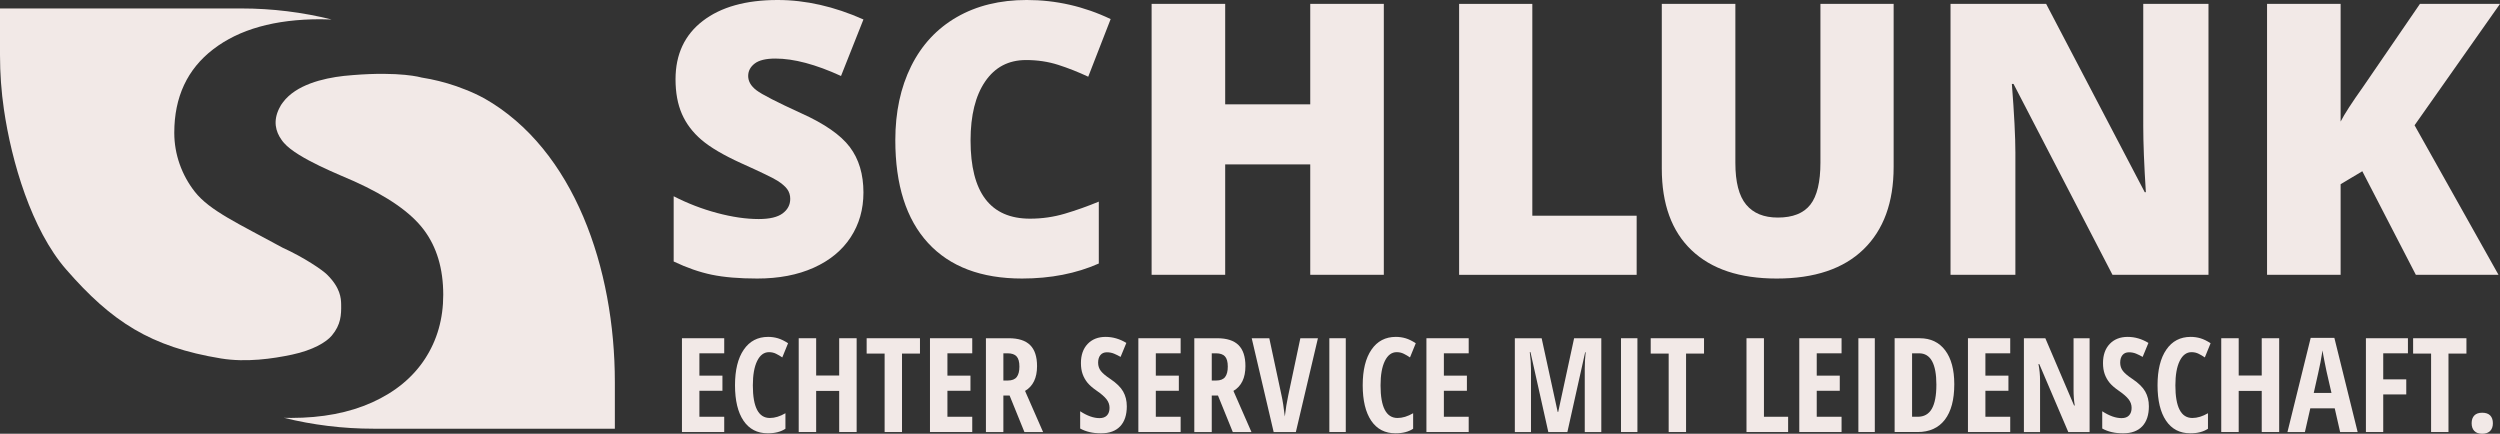
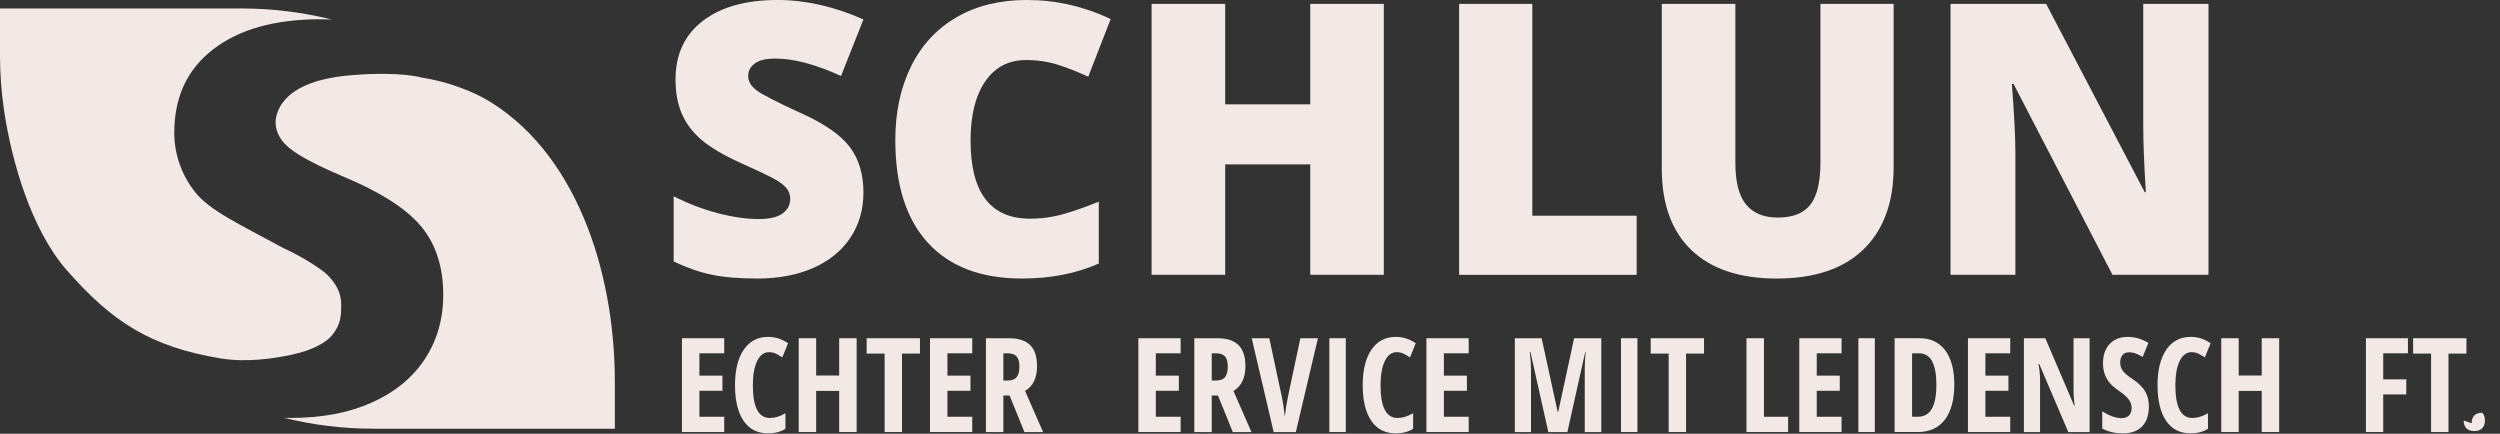
<svg xmlns="http://www.w3.org/2000/svg" id="a" width="632.841" height="109.802" viewBox="0 0 632.841 109.802">
  <rect x="0" y="0" width="632.841" height="109.802" fill="#333333" stroke="none" />
  <g>
    <path d="m218.568,48.74c0,4.253-1.079,8.03-3.237,11.329-2.158,3.3-5.27,5.864-9.335,7.694-4.066,1.829-8.835,2.745-14.308,2.745-4.567,0-8.397-.321-11.493-.962-3.096-.641-6.318-1.76-9.664-3.354v-16.512c3.533,1.814,7.208,3.229,11.024,4.245,3.815,1.017,7.318,1.525,10.508,1.525,2.752,0,4.769-.477,6.052-1.431,1.282-.954,1.923-2.182,1.923-3.683,0-.938-.258-1.759-.774-2.462-.516-.704-1.345-1.415-2.486-2.135-1.142-.719-4.183-2.189-9.124-4.41-4.473-2.033-7.827-4.003-10.063-5.911-2.236-1.907-3.894-4.096-4.973-6.567-1.079-2.471-1.618-5.395-1.618-8.772,0-6.317,2.299-11.243,6.896-14.777,4.597-3.534,10.914-5.301,18.952-5.301,7.099,0,14.338,1.642,21.72,4.926l-5.676,14.307c-6.412-2.939-11.947-4.409-16.606-4.409-2.409,0-4.16.422-5.254,1.266-1.095.845-1.642,1.893-1.642,3.143,0,1.346.696,2.55,2.088,3.613,1.391,1.063,5.167,3.002,11.329,5.816,5.911,2.659,10.015,5.512,12.314,8.561,2.299,3.049,3.448,6.889,3.448,11.517Z" fill="#f2e9e7" />
    <path d="m259.71,15.199c-4.41,0-7.85,1.806-10.321,5.418-2.471,3.612-3.706,8.593-3.706,14.941,0,13.198,5.02,19.796,15.059,19.796,3.033,0,5.973-.422,8.82-1.267,2.845-.844,5.707-1.86,8.585-3.049v15.668c-5.723,2.533-12.197,3.8-19.422,3.8-10.352,0-18.288-3.003-23.807-9.008-5.52-6.005-8.28-14.683-8.28-26.035,0-7.099,1.337-13.338,4.011-18.718,2.674-5.378,6.521-9.514,11.54-12.408,5.02-2.892,10.922-4.339,17.709-4.339,7.412,0,14.495,1.611,21.251,4.831l-5.676,14.59c-2.533-1.189-5.066-2.189-7.6-3.002-2.533-.813-5.254-1.219-8.162-1.219Z" fill="#f2e9e7" />
    <path d="m350.295,69.569h-18.624v-27.959h-21.532v27.959h-18.624V.985h18.624v25.426h21.532V.985h18.624v68.584Z" fill="#f2e9e7" />
    <path d="m369.356,69.569V.985h18.53v53.619h26.411v14.965h-44.941Z" fill="#f2e9e7" />
    <path d="m479.348.985v41.282c0,8.976-2.542,15.926-7.624,20.852-5.082,4.926-12.408,7.389-21.978,7.389-9.35,0-16.536-2.393-21.555-7.178-5.02-4.785-7.53-11.665-7.53-20.641V.985h18.623v40.25c0,4.848.907,8.366,2.722,10.555,1.812,2.189,4.486,3.284,8.021,3.284,3.784,0,6.528-1.086,8.234-3.261,1.704-2.174,2.556-5.731,2.556-10.672V.985h18.531Z" fill="#f2e9e7" />
    <path d="m559.049,69.569h-24.3l-25.05-48.319h-.423c.593,7.6.891,13.401.891,17.405v30.914h-16.419V.985h24.206l24.957,47.662h.282c-.439-6.911-.657-12.462-.657-16.653V.985h16.512v68.584Z" fill="#f2e9e7" />
-     <path d="m632.465,69.569h-20.923l-13.557-26.223-5.489,3.284v22.939h-18.623V.985h18.623v29.788c.939-1.845,2.831-4.769,5.676-8.772l14.402-21.016h20.266l-21.626,30.727,21.251,37.857Z" fill="#f2e9e7" />
  </g>
  <g>
    <path d="m183.328,109.364h-10.701v-23.744h10.701v3.817h-6.284v5.651h5.83v3.833h-5.83v6.578h6.284v3.865Z" fill="#f2e9e7" />
    <path d="m194.663,89.146c-1.266,0-2.265.74-2.996,2.224s-1.095,3.546-1.095,6.187c0,5.5,1.433,8.25,4.302,8.25,1.257,0,2.572-.401,3.947-1.201v3.93c-1.159.768-2.643,1.153-4.45,1.153-2.674,0-4.728-1.064-6.163-3.191-1.435-2.127-2.152-5.118-2.152-8.972s.738-6.859,2.217-9.015c1.477-2.154,3.532-3.232,6.163-3.232.865,0,1.697.12,2.493.357.795.239,1.647.656,2.557,1.252l-1.461,3.589c-.487-.336-1.006-.642-1.56-.918-.552-.276-1.152-.413-1.802-.413Z" fill="#f2e9e7" />
    <path d="m216.847,109.364h-4.417v-10.411h-5.83v10.411h-4.417v-23.744h4.417v9.437h5.83v-9.437h4.417v23.744Z" fill="#f2e9e7" />
    <path d="m228.33,109.364h-4.401v-19.861h-4.549v-3.882h13.496v3.882h-4.547v19.861Z" fill="#f2e9e7" />
    <path d="m246.112,109.364h-10.701v-23.744h10.701v3.817h-6.284v5.651h5.83v3.833h-5.83v6.578h6.284v3.865Z" fill="#f2e9e7" />
    <path d="m253.99,100.122v9.241h-4.417v-23.744h5.781c2.446,0,4.251.58,5.415,1.737,1.164,1.159,1.746,2.929,1.746,5.312,0,3-1.013,5.094-3.037,6.284l4.563,10.411h-4.726l-3.75-9.241h-1.575Zm0-3.8h1.136c1.041,0,1.786-.295,2.242-.884.455-.591.682-1.47.682-2.639,0-1.213-.241-2.077-.723-2.59-.482-.515-1.226-.772-2.233-.772h-1.104v6.885Z" fill="#f2e9e7" />
-     <path d="m285.236,102.82c0,2.219-.561,3.919-1.681,5.099s-2.736,1.771-4.848,1.771c-2.068,0-3.828-.406-5.278-1.218v-4.369c1.776,1.159,3.406,1.739,4.888,1.739.846,0,1.48-.234,1.909-.698.427-.466.64-1.099.64-1.901,0-.791-.253-1.514-.763-2.168-.508-.656-1.347-1.384-2.516-2.186-1.018-.703-1.79-1.377-2.316-2.022-.524-.644-.93-1.366-1.217-2.168-.288-.8-.431-1.732-.431-2.792,0-2.036.566-3.648,1.697-4.84,1.132-1.19,2.65-1.786,4.556-1.786,1.818,0,3.568.51,5.245,1.526l-1.461,3.541c-.519-.302-1.064-.573-1.632-.812-.568-.237-1.178-.357-1.827-.357-.716,0-1.264.236-1.649.707-.383.471-.577,1.111-.577,1.924,0,.802.23,1.5.691,2.096.461.596,1.264,1.271,2.411,2.029,1.549,1.041,2.629,2.101,3.24,3.184.612,1.083.918,2.317.918,3.703Z" fill="#f2e9e7" />
    <path d="m298.861,109.364h-10.701v-23.744h10.701v3.817h-6.284v5.651h5.83v3.833h-5.83v6.578h6.284v3.865Z" fill="#f2e9e7" />
    <path d="m306.738,100.122v9.241h-4.417v-23.744h5.781c2.446,0,4.251.58,5.415,1.737,1.164,1.159,1.746,2.929,1.746,5.312,0,3-1.013,5.094-3.037,6.284l4.563,10.411h-4.726l-3.75-9.241h-1.575Zm0-3.8h1.136c1.041,0,1.786-.295,2.242-.884.455-.591.682-1.47.682-2.639,0-1.213-.241-2.077-.723-2.59-.482-.515-1.226-.772-2.233-.772h-1.104v6.885Z" fill="#f2e9e7" />
    <path d="m329.165,85.62h4.45l-5.586,23.744h-5.619l-5.554-23.744h4.45l3.102,14.502c.281,1.234.557,3.005.828,5.312.227-1.96.513-3.729.862-5.312l3.068-14.502Z" fill="#f2e9e7" />
    <path d="m336.505,109.364v-23.744h4.158v23.744h-4.158Z" fill="#f2e9e7" />
    <path d="m353.557,89.146c-1.266,0-2.265.74-2.996,2.224s-1.095,3.546-1.095,6.187c0,5.5,1.433,8.25,4.302,8.25,1.257,0,2.572-.401,3.947-1.201v3.93c-1.159.768-2.643,1.153-4.45,1.153-2.674,0-4.728-1.064-6.163-3.191-1.435-2.127-2.152-5.118-2.152-8.972s.738-6.859,2.217-9.015c1.477-2.154,3.532-3.232,6.163-3.232.865,0,1.697.12,2.493.357.795.239,1.647.656,2.557,1.252l-1.461,3.589c-.487-.336-1.006-.642-1.56-.918-.552-.276-1.152-.413-1.802-.413Z" fill="#f2e9e7" />
    <path d="m371.78,109.364h-10.701v-23.744h10.701v3.817h-6.284v5.651h5.83v3.833h-5.83v6.578h6.284v3.865Z" fill="#f2e9e7" />
    <path d="m391.935,109.364l-4.515-20.218h-.178c.206,1.558.308,2.987.308,4.287v15.932h-4.091v-23.744h6.787l4.062,18.66h.128l4.028-18.66h6.885v23.744h-4.19v-16.093c0-1.333.076-2.697.229-4.093h-.13l-4.499,20.187h-4.823Z" fill="#f2e9e7" />
    <path d="m410.333,109.364v-23.744h4.158v23.744h-4.158Z" fill="#f2e9e7" />
    <path d="m426.803,109.364h-4.401v-19.861h-4.549v-3.882h13.496v3.882h-4.547v19.861Z" fill="#f2e9e7" />
    <path d="m442.101,109.364v-23.744h4.417v19.879h6.122v3.865h-10.539Z" fill="#f2e9e7" />
    <path d="m466.166,109.364h-10.701v-23.744h10.701v3.817h-6.284v5.651h5.83v3.833h-5.83v6.578h6.284v3.865Z" fill="#f2e9e7" />
    <path d="m470.423,109.364v-23.744h4.158v23.744h-4.158Z" fill="#f2e9e7" />
    <path d="m494.701,97.265c0,3.919-.798,6.915-2.395,8.988s-3.895,3.11-6.894,3.11h-5.813v-23.744h6.349c2.76,0,4.909,1.022,6.448,3.061,1.537,2.041,2.305,4.902,2.305,8.584Zm-4.531.13c0-5.305-1.461-7.958-4.383-7.958h-1.771v16.062h1.429c1.612,0,2.803-.675,3.573-2.022.768-1.349,1.152-3.376,1.152-6.082Z" fill="#f2e9e7" />
    <path d="m508.862,109.364h-10.701v-23.744h10.701v3.817h-6.284v5.651h5.83v3.833h-5.83v6.578h6.284v3.865Z" fill="#f2e9e7" />
    <path d="m528.952,109.364h-5.393l-7.341-17.198h-.211c.271,1.31.406,2.717.406,4.222v12.976h-4.091v-23.744h5.424l7.274,17.02h.179c-.206-1.136-.308-2.49-.308-4.06v-12.96h4.06v23.744Z" fill="#f2e9e7" />
    <path d="m543.959,102.82c0,2.219-.561,3.919-1.681,5.099-1.12,1.18-2.736,1.771-4.848,1.771-2.068,0-3.828-.406-5.278-1.218v-4.369c1.776,1.159,3.406,1.739,4.888,1.739.846,0,1.48-.234,1.909-.698.427-.466.64-1.099.64-1.901,0-.791-.253-1.514-.763-2.168-.508-.656-1.347-1.384-2.516-2.186-1.018-.703-1.79-1.377-2.316-2.022-.524-.644-.93-1.366-1.217-2.168-.288-.8-.431-1.732-.431-2.792,0-2.036.566-3.648,1.697-4.84,1.132-1.19,2.65-1.786,4.556-1.786,1.818,0,3.568.51,5.245,1.526l-1.461,3.541c-.519-.302-1.064-.573-1.632-.812-.568-.237-1.178-.357-1.827-.357-.716,0-1.264.236-1.649.707-.383.471-.577,1.111-.577,1.924,0,.802.23,1.5.691,2.096s1.264,1.271,2.411,2.029c1.549,1.041,2.629,2.101,3.24,3.184.612,1.083.918,2.317.918,3.703Z" fill="#f2e9e7" />
    <path d="m554.758,89.146c-1.266,0-2.265.74-2.996,2.224s-1.095,3.546-1.095,6.187c0,5.5,1.433,8.25,4.302,8.25,1.257,0,2.572-.401,3.947-1.201v3.93c-1.159.768-2.643,1.153-4.45,1.153-2.674,0-4.728-1.064-6.163-3.191-1.435-2.127-2.152-5.118-2.152-8.972s.738-6.859,2.217-9.015c1.477-2.154,3.532-3.232,6.163-3.232.865,0,1.697.12,2.493.357.795.239,1.647.656,2.557,1.252l-1.461,3.589c-.487-.336-1.006-.642-1.56-.918-.552-.276-1.152-.413-1.802-.413Z" fill="#f2e9e7" />
    <path d="m576.942,109.364h-4.417v-10.411h-5.83v10.411h-4.417v-23.744h4.417v9.437h5.83v-9.437h4.417v23.744Z" fill="#f2e9e7" />
-     <path d="m592.371,109.364l-1.364-5.992h-6.187l-1.364,5.992h-4.417l5.88-23.84h5.992l5.895,23.84h-4.434Zm-2.193-9.906l-1.266-5.523c-.076-.336-.246-1.176-.512-2.525s-.425-2.249-.48-2.704c-.141.932-.318,1.957-.535,3.077-.218,1.122-.781,3.68-1.69,7.675h4.482Z" fill="#f2e9e7" />
    <path d="m603.282,109.364h-4.383v-23.744h10.636v3.817h-6.252v6.593h5.83v3.815h-5.83v9.517Z" fill="#f2e9e7" />
    <path d="m619.799,109.364h-4.401v-19.861h-4.549v-3.882h13.496v3.882h-4.547v19.861Z" fill="#f2e9e7" />
-     <path d="m625.661,107.14c0-.846.225-1.5.675-1.966.448-.466,1.116-.698,2.004-.698s1.56.23,2.015.689c.454.461.682,1.118.682,1.975,0,.844-.236,1.5-.707,1.964-.471.466-1.134.698-1.99.698-.876,0-1.542-.236-1.997-.705-.454-.471-.682-1.124-.682-1.957Z" fill="#f2e9e7" />
+     <path d="m625.661,107.14c0-.846.225-1.5.675-1.966.448-.466,1.116-.698,2.004-.698c.454.461.682,1.118.682,1.975,0,.844-.236,1.5-.707,1.964-.471.466-1.134.698-1.99.698-.876,0-1.542-.236-1.997-.705-.454-.471-.682-1.124-.682-1.957Z" fill="#f2e9e7" />
  </g>
  <g>
    <path d="m122.599,24.907c-.013,0-.013-.013-.025-.013-1.599-.869-3.21-1.611-4.808-2.228-3.008-1.221-5.979-2.052-8.786-2.631-.799-.163-1.58-.299-2.348-.422h.036s-5.353-1.575-17.342-.604c-.71.048-1.466.116-2.252.204-.016.002-.03.003-.046.004h.008c-5.358.606-12.099,2.266-15.401,6.666-.352.434-.67.936-.935,1.513-.021.042-.047.08-.067.122-1.508,3.123-.888,5.751.639,7.883.184.278.401.546.641.809,3.449,3.959,14.694,8.291,17.733,9.678,8.459,3.814,14.337,7.892,17.622,12.26,3.285,4.355,4.934,9.856,4.934,16.477,0,6.092-1.548,11.505-4.632,16.225-3.084,4.72-7.54,8.383-13.368,11.014-5.815,2.618-12.638,3.927-20.48,3.927-.629,0-1.246,0-1.85-.025,7.276,1.8,14.878,2.757,22.708,2.757h61.061v-11.807c0-28.737-10.271-58.879-33.042-71.811Z" fill="#f2e9e7" />
    <path d="m84.017,84.918c2.288-2.76,2.386-5.188,2.342-7.866-.026-1.544-.171-4.207-3.602-7.573-1.191-1.169-5.753-4.291-11.206-6.773-11.137-6.079-18.459-9.359-22.229-14.163-3.325-4.237-5.196-9.481-5.204-14.867v-.068c0-9.038,3.285-16.099,9.869-21.147,6.583-5.06,15.621-7.59,27.125-7.59.944,0,1.888.025,2.845.063-7.326-1.825-15.004-2.794-22.896-2.794H0v11.807c0,4.658.337,9.239.987,13.717,1.923,13.238,6.983,30.469,15.77,40.555,11.51,13.21,21.361,19.613,39.225,22.527,6.295,1.027,13.024.076,17.978-.985,5.172-1.108,8.597-3.084,10.056-4.843Z" fill="#f2e9e7" />
  </g>
</svg>